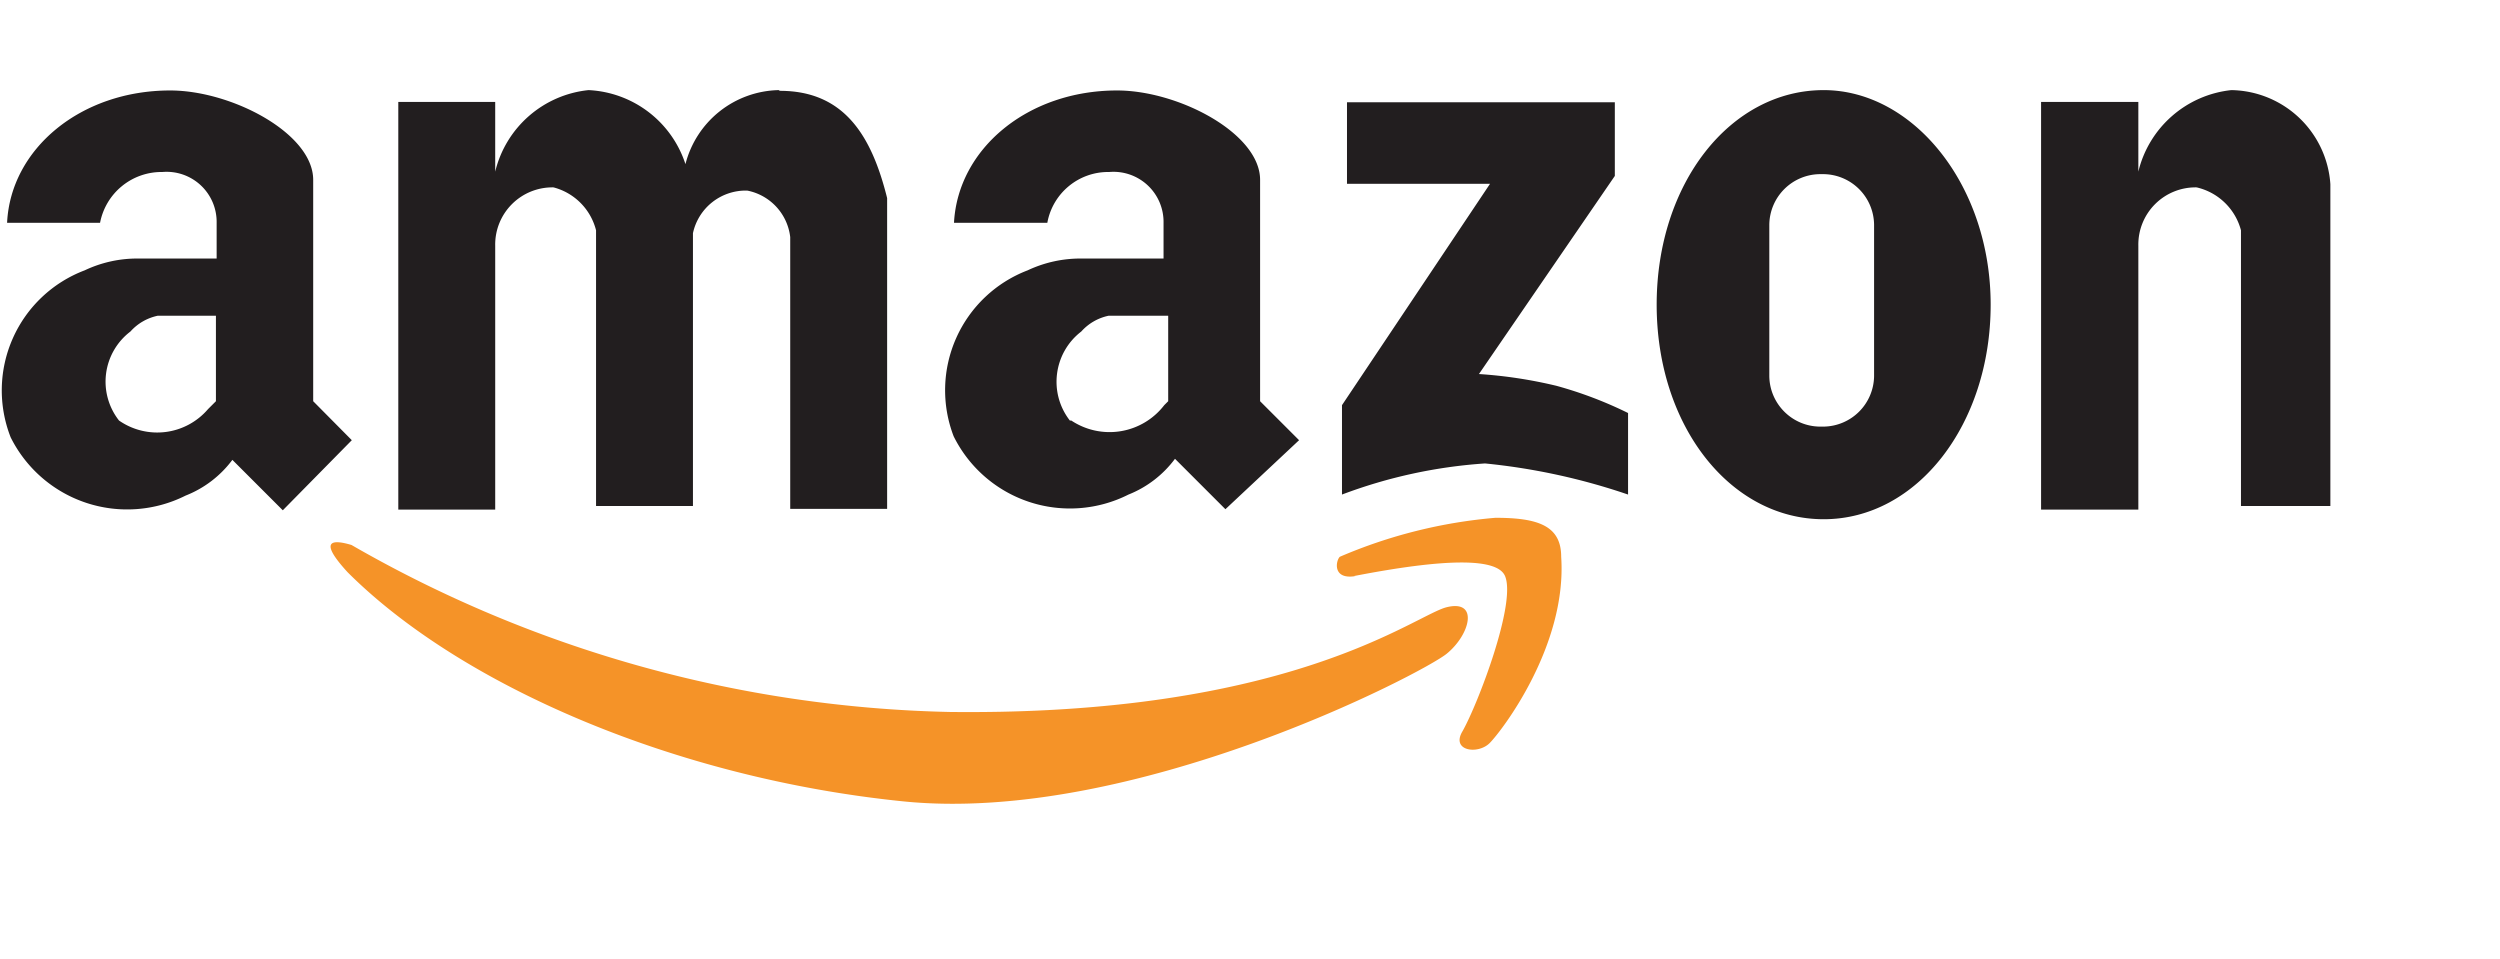
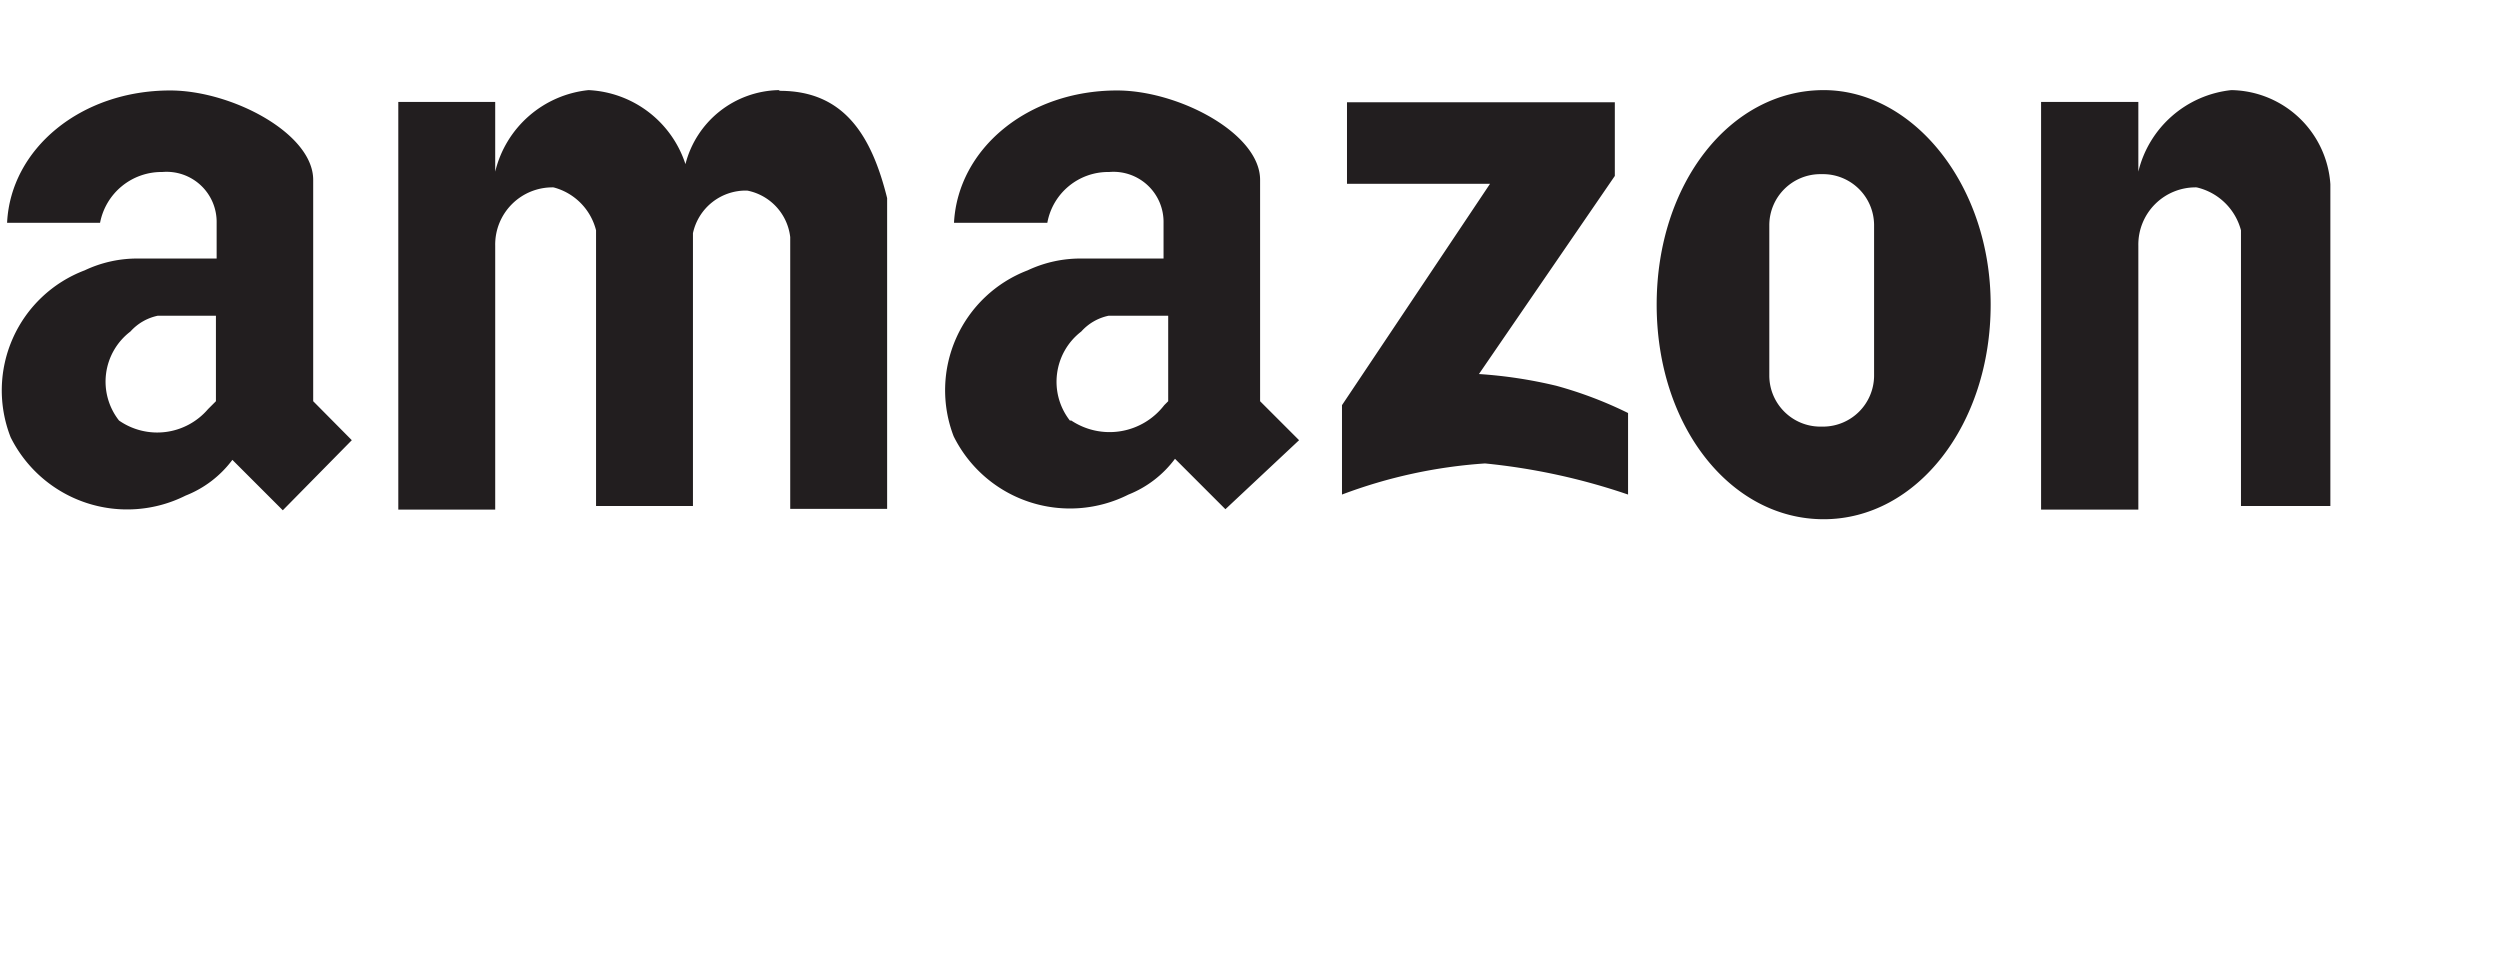
<svg xmlns="http://www.w3.org/2000/svg" t="1747388229913" class="icon" viewBox="0 0 2669 1024" version="1.1" p-id="12744" width="667.25" height="256">
  <path d="M731.781 175.231a104.986 104.986 0 0 1 99.641-79.026l1.145 0.764c69.1 0 98.114 48.484 114.53 114.53v331.755h-103.459v-290.142a57.265 57.265 0 0 0-45.812-49.63 57.647 57.647 0 0 0-58.028 45.43v291.287h-103.459V245.857a63.373 63.373 0 0 0-45.398-45.812 61.083 61.083 0 0 0-62.26 62.228V544.016h-103.459V108.803h103.459v74.444a114.53 114.53 0 0 1 99.641-87.043 114.53 114.53 0 0 1 103.459 79.026z m1036.876 150.034c0-129.419 78.644-229.06 178.285-229.06 95.441 0 178.285 101.168 178.285 229.06s-78.644 229.06-178.285 229.06-178.285-99.641-178.285-229.06zM2282.896 183.248a114.53 114.53 0 0 1 99.259-87.043 107.658 107.658 0 0 1 105.749 100.404v343.589h-95.441V245.857a63.787 63.787 0 0 0-47.339-45.812 61.083 61.083 0 0 0-62.228 62.228V544.016h-103.84V108.803h103.84v74.444z m-1907.302 286.706l-41.231-41.612V192.028c0-49.63-87.043-95.441-152.706-95.441-95.441 0-170.268 62.228-174.085 141.253h99.259a66.809 66.809 0 0 1 66.427-54.211A53.447 53.447 0 0 1 231.286 237.84v38.177H148.443a130.977 130.977 0 0 0-58.028 12.598 137.054 137.054 0 0 0-79.026 178.285 138.963 138.963 0 0 0 186.683 62.228 114.562 114.562 0 0 0 50.011-38.177l53.829 53.829 73.681-74.826z m1011.298 0l-41.612-41.612V192.028c0-49.63-87.043-95.441-152.706-95.441-95.441 0-169.886 62.228-174.085 141.253h99.641c5.79-31.814 33.723-54.72 66.045-54.211a53.447 53.447 0 0 1 58.028 54.211v38.177H1155.16a132.059 132.059 0 0 0-58.028 12.598 137.054 137.054 0 0 0-79.026 177.139 138.581 138.581 0 0 0 186.683 62.228 114.562 114.562 0 0 0 49.63-38.177l53.829 53.829 78.644-73.681z m203.863-273.726h-152.706V109.185h285.943v78.644l-145.071 211.498c27.933 1.813 55.674 6.045 82.843 12.598 26.31 7.222 51.888 16.925 76.353 29.014v87.043a678.239 678.239 0 0 0-152.706-33.214c-52.27 3.5-103.713 14.698-152.706 33.214v-95.441l158.051-236.313z m356.188 259.219a54.593 54.593 0 0 0 53.829-53.829V239.749a54.593 54.593 0 0 0-53.829-53.829h-4.199a54.593 54.593 0 0 0-53.829 53.829v161.869c0.414 29.555 24.274 53.447 53.829 53.829h4.199z m-1819.878-6.49a67.191 67.191 0 0 1 12.217-95.06c7.635-8.558 17.816-14.412 29.014-16.798h62.228v91.242l-8.399 8.399a71.39 71.39 0 0 1-95.06 12.217z m1015.115 0c-23.001-29.587-17.498-72.217 12.217-95.06 7.635-8.558 17.816-14.412 29.014-16.798h63.755v91.242l-4.199 4.199a73.681 73.681 0 0 1-99.259 16.416h-1.527z" fill="#221E1F" p-id="12745" />
-   <path d="M1606.789 615.025q-12.217-29.014-161.487 0h1.909c-25.197 4.199-20.997-16.798-16.798-20.615a534.377 534.377 0 0 1 166.068-41.612c45.43 0 70.245 8.399 70.245 41.612 6.49 95.06-63.755 186.302-76.353 198.9-12.598 12.598-41.612 8.399-29.014-12.598 16.416-29.014 57.647-136.672 45.43-165.686z m-592.851 145.071a1336.18 1336.18 0 0 1-638.694-178.285q-18.452-5.472-21.633-0.7-4.168 6.172 17.402 29.714c120.256 120.256 348.584 219.897 593.264 244.712 244.712 24.815 555.119-137.054 580.284-157.669 25.228-20.615 34.359-58.028 0-49.63-6.14 1.495-15.398 6.204-28.537 12.853-60.319 30.541-202.463 102.44-502.086 99.005z" fill="#F59328" p-id="12746" />
</svg>